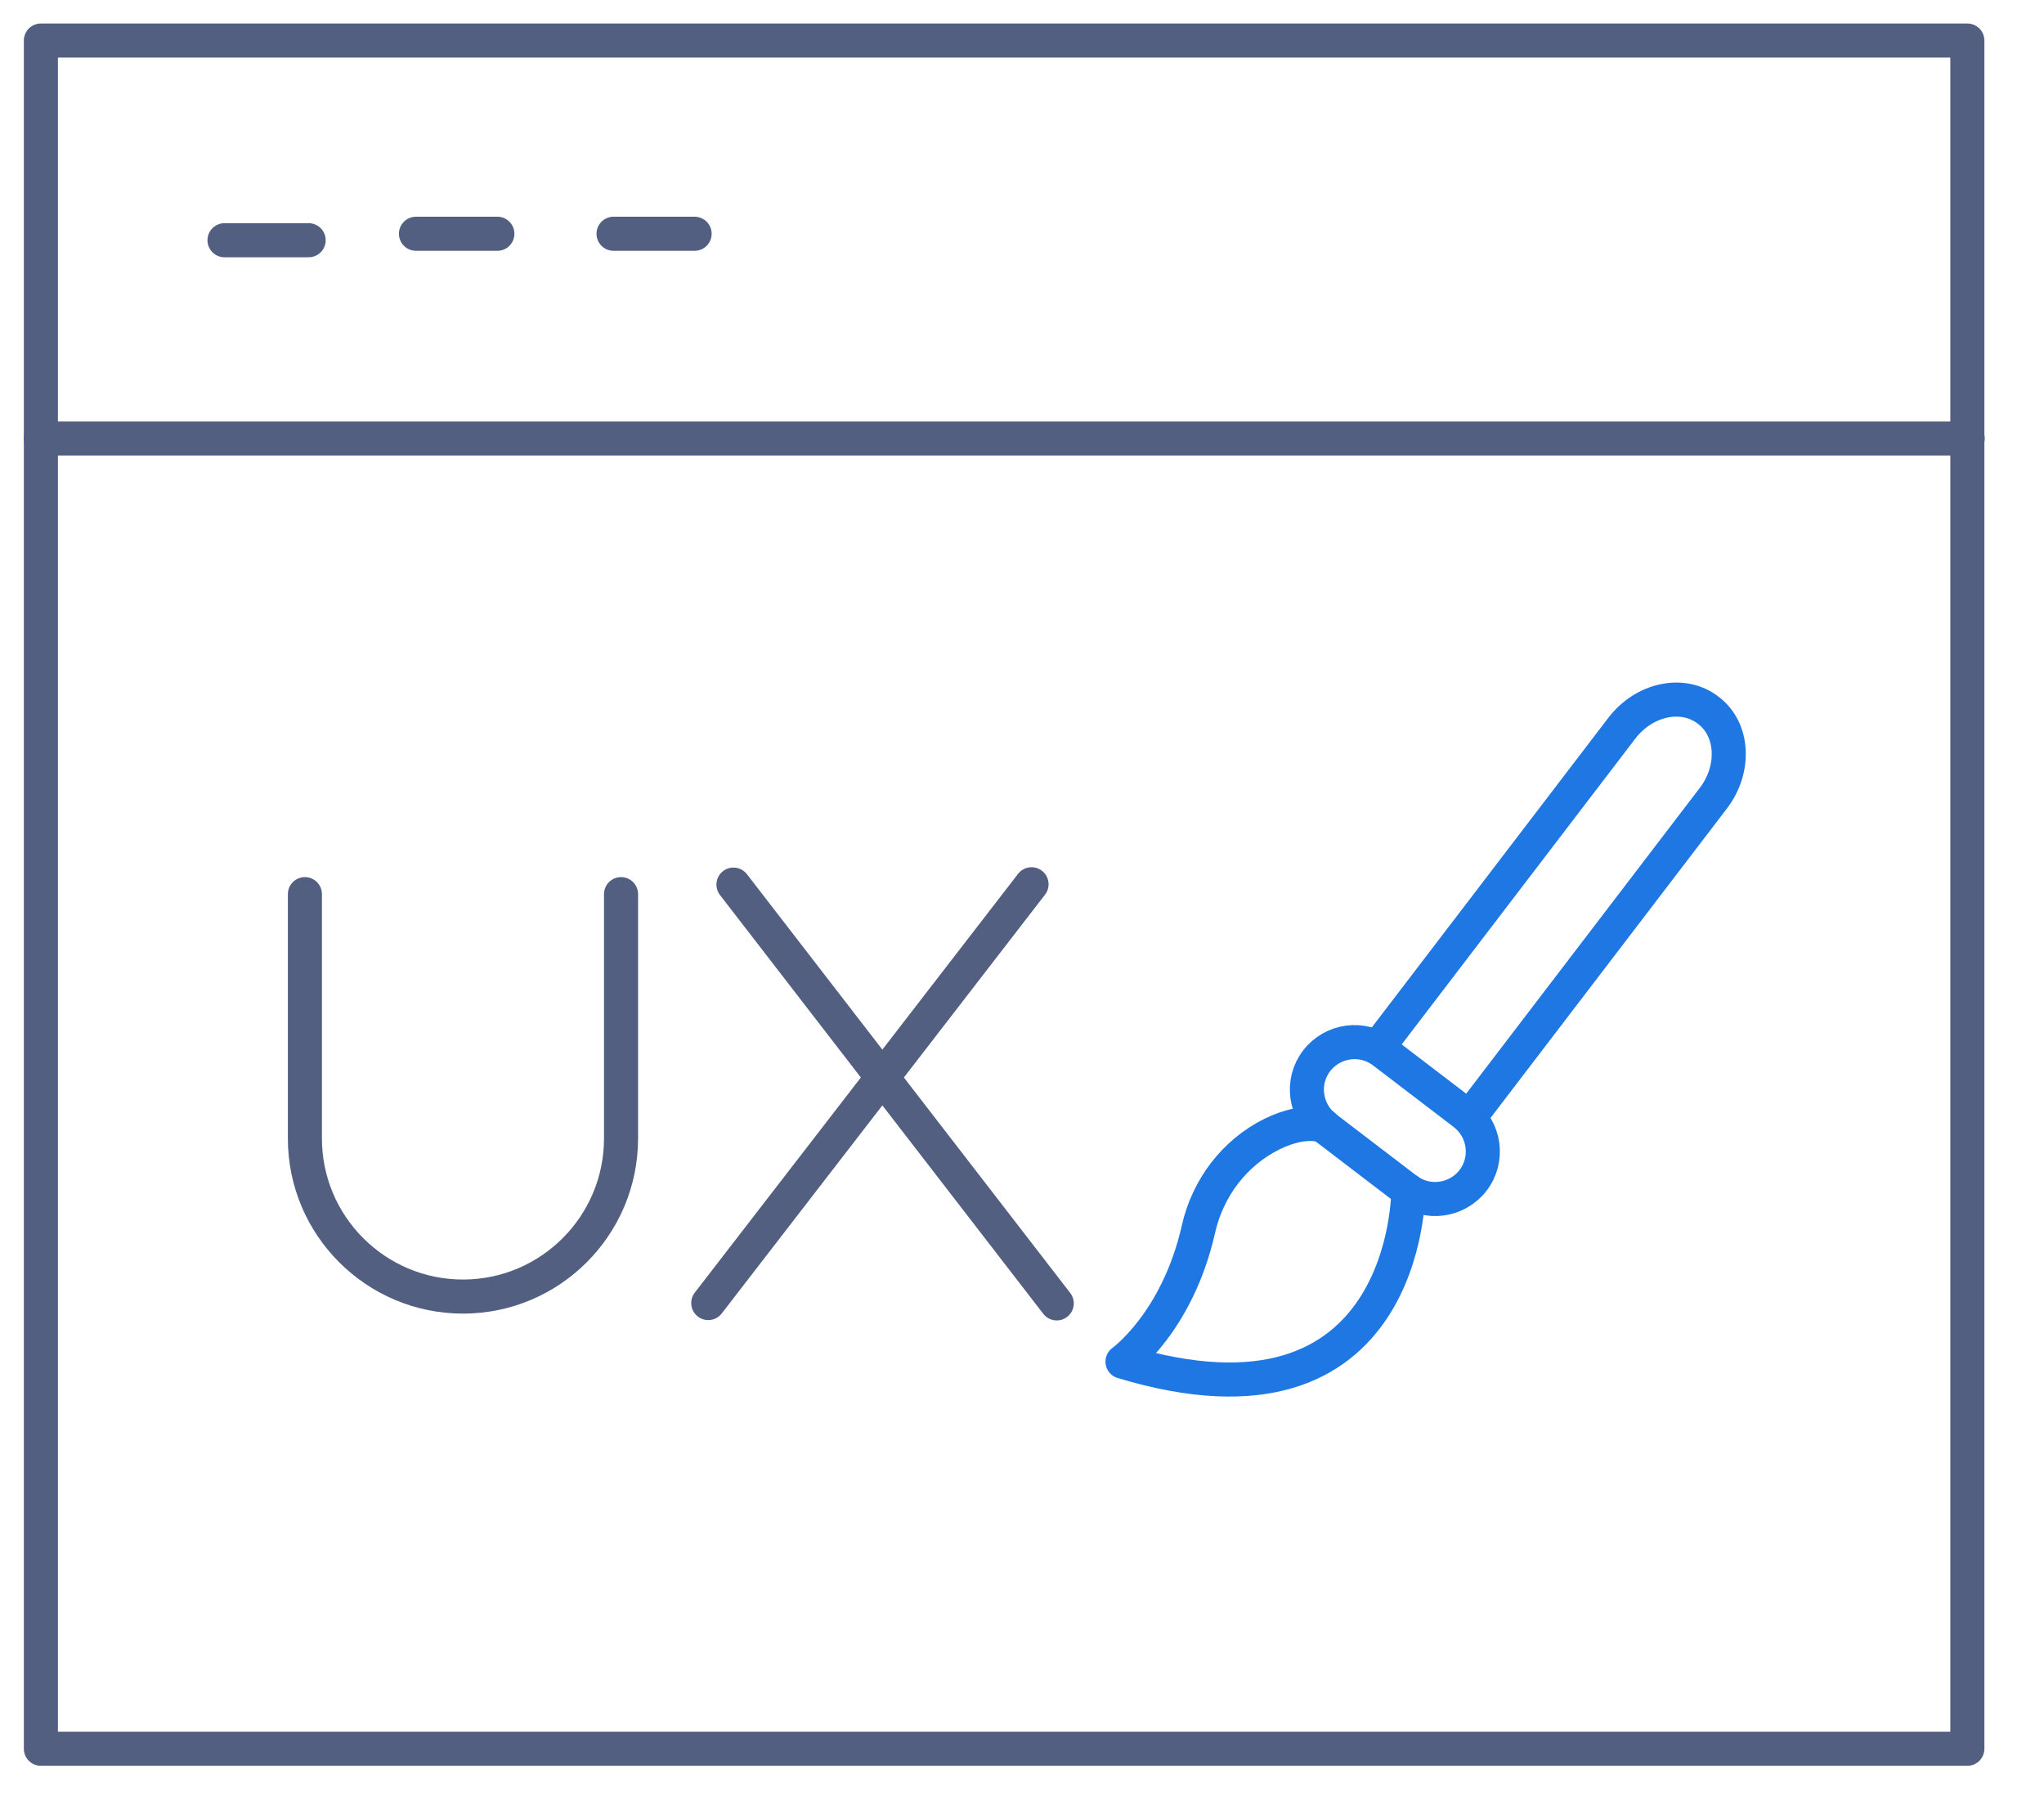
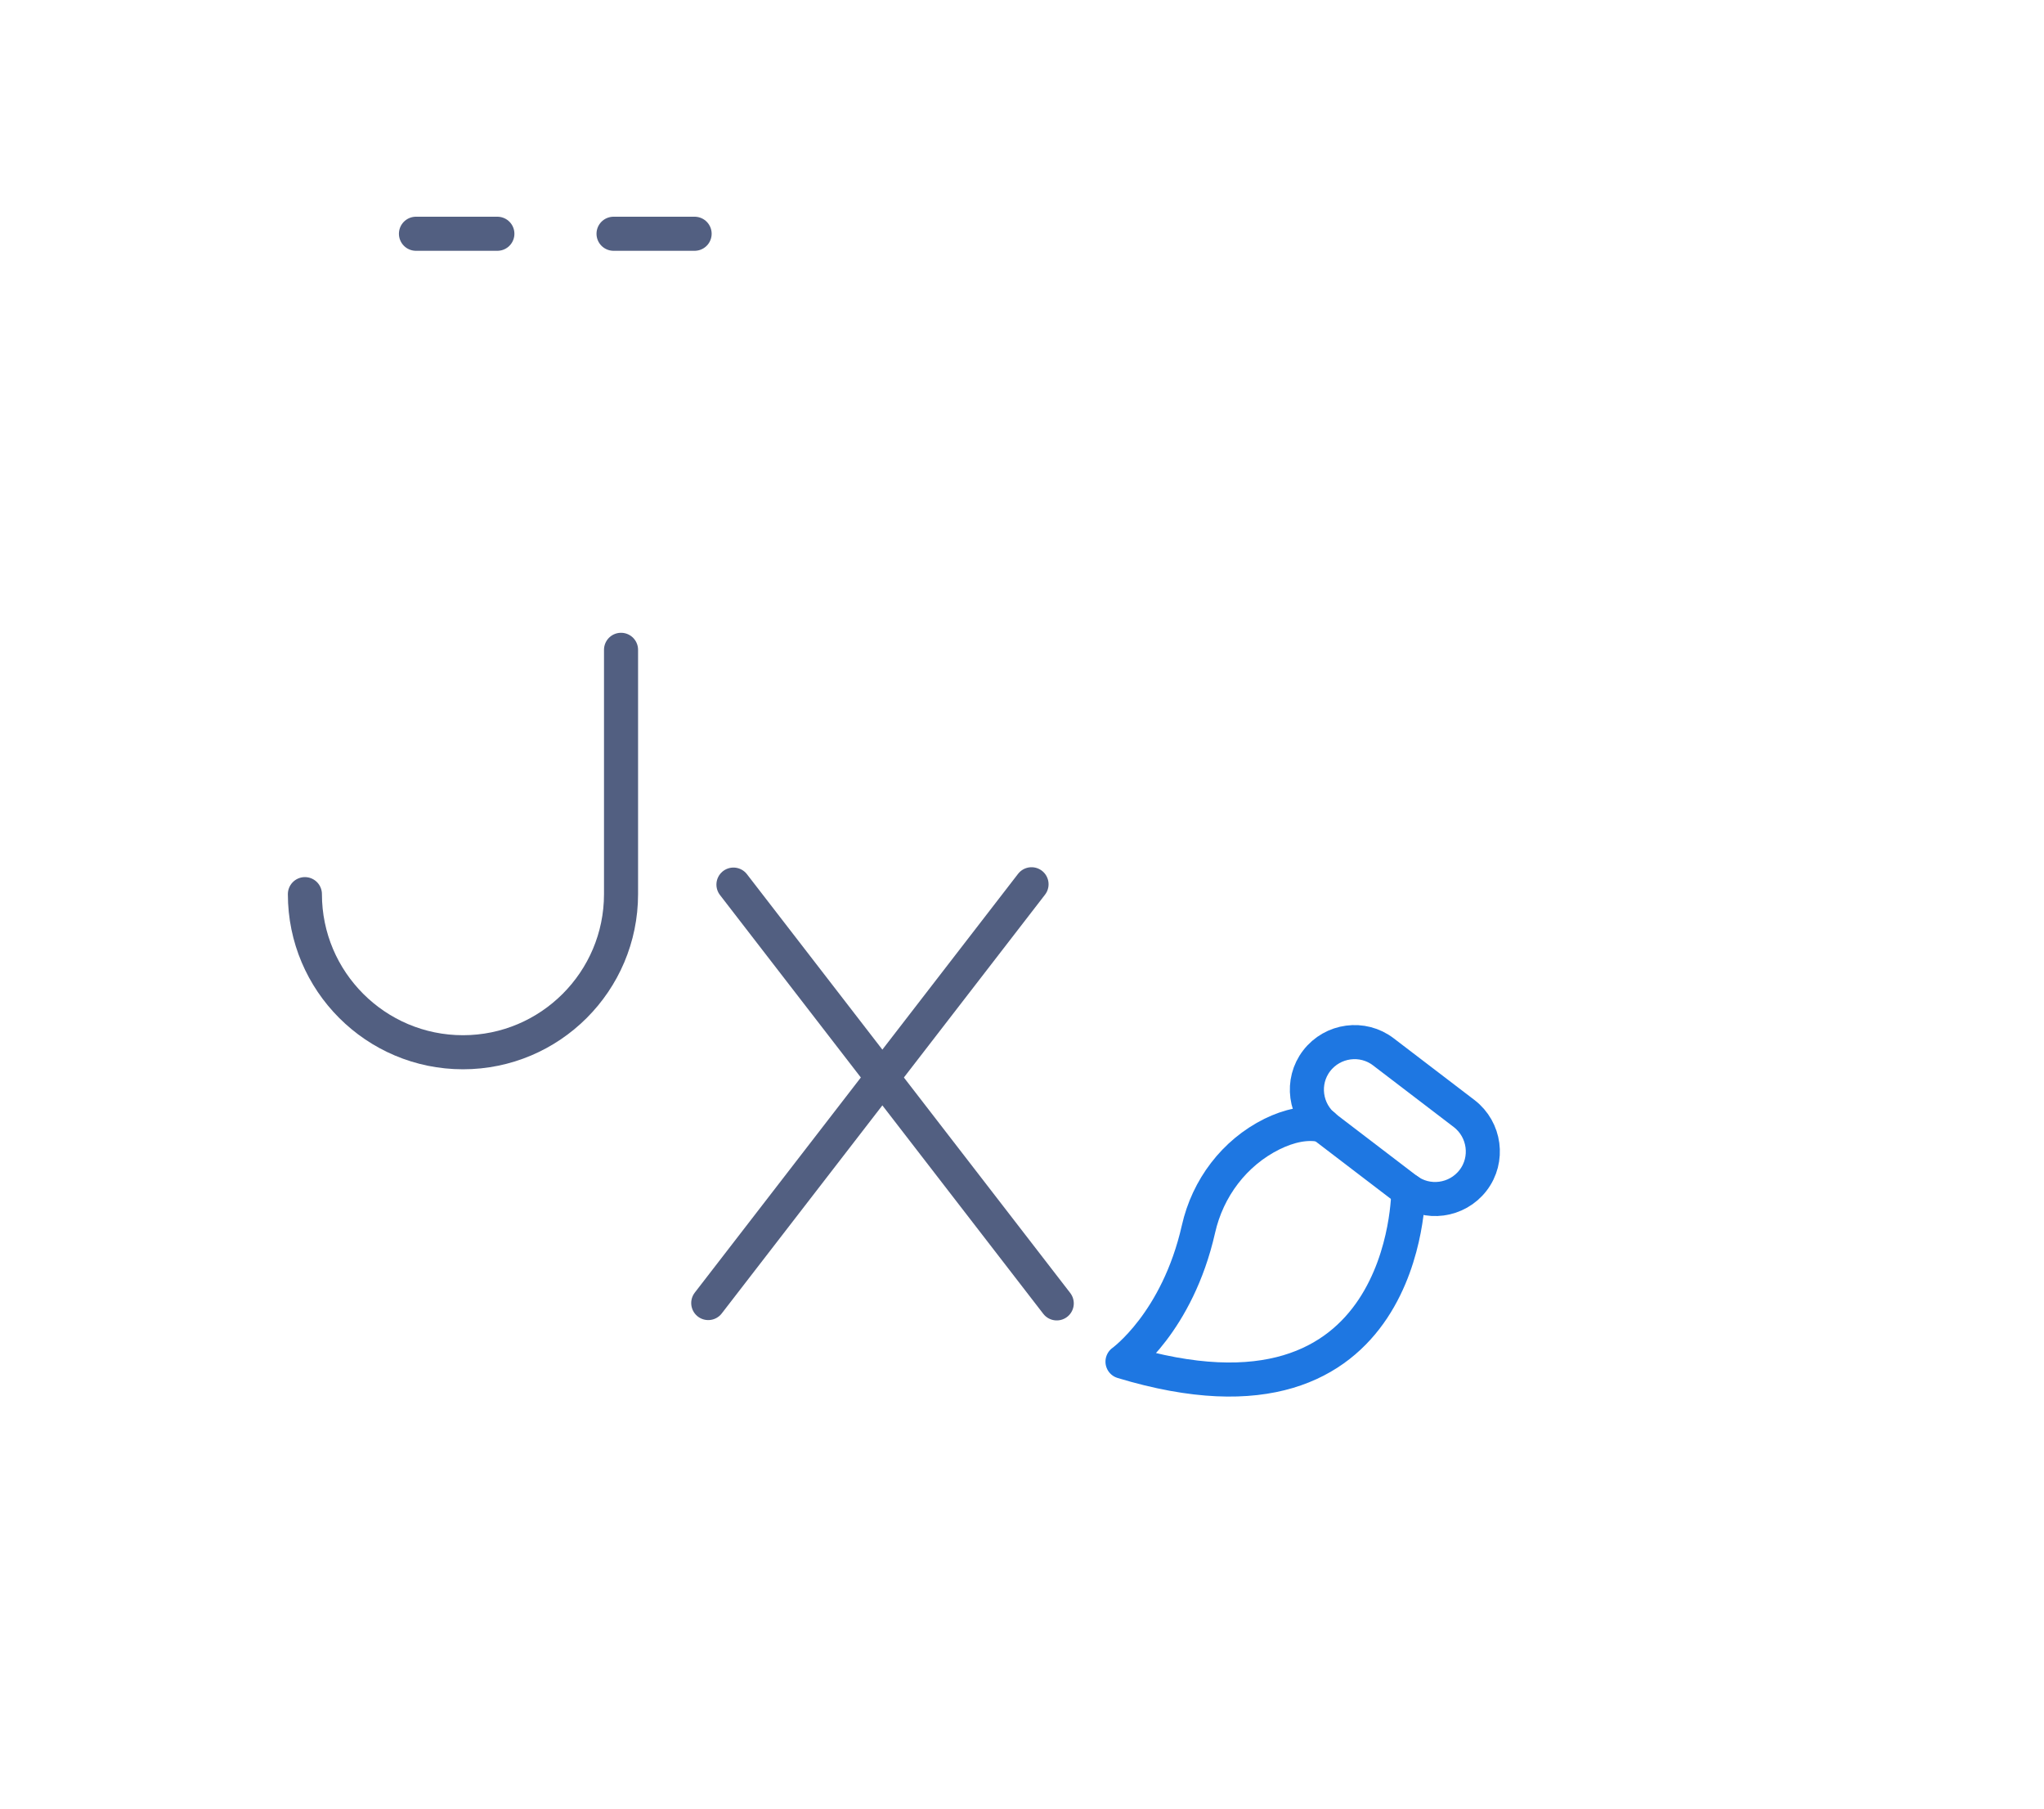
<svg xmlns="http://www.w3.org/2000/svg" id="图层_1" x="0px" y="0px" viewBox="0 0 600 530.8" style="enable-background:new 0 0 600 530.8;" xml:space="preserve">
  <style type="text/css">	.st0{fill:none;stroke:#1E77E2;stroke-width:10;stroke-linecap:round;stroke-linejoin:round;}	.st1{fill:none;stroke:#525F81;stroke-width:10;stroke-linecap:round;stroke-linejoin:round;stroke-miterlimit:7.111;}</style>
  <path class="st0" d="M412.8,349l-23.7-18.1c-6.1-4.7-7.3-13.5-2.6-19.6c4.7-6.1,13.5-7.3,19.6-2.6l23.7,18.1 c6.1,4.7,7.3,13.5,2.6,19.6l0,0C427.7,352.5,418.9,353.7,412.8,349z" />
-   <path class="st0" d="M431.3,328l71.6-93.7c6.6-8.6,6-20.3-1.5-25.9c-7.4-5.7-18.8-3.3-25.4,5.4l-71.6,93.7" />
  <path class="st0" d="M413.4,349.4c0,0,0.3,75.7-83.9,50.2c0,0,16.1-11.5,22.3-38.9c2.7-12,10.5-22.4,21.6-27.9 c4.9-2.4,10.2-3.7,15.1-2.5" />
-   <rect x="12" y="11.9" class="st1" width="565.5" height="501.3" />
-   <line class="st1" x1="12" y1="128.7" x2="577.6" y2="128.7" />
  <line class="st1" x1="180.1" y1="68.6" x2="203.9" y2="68.6" />
  <line class="st1" x1="122.1" y1="68.6" x2="146" y2="68.6" />
-   <line class="st1" x1="65.9" y1="70.5" x2="90.6" y2="70.5" />
  <g>
    <g>
-       <path class="st1" d="M89.5,262.4v71.7c0,25.6,20.8,46.4,46.4,46.4s46.4-20.8,46.4-46.4v-71.7" />
+       <path class="st1" d="M89.5,262.4c0,25.6,20.8,46.4,46.4,46.4s46.4-20.8,46.4-46.4v-71.7" />
    </g>
    <g>
      <path class="st1" d="M215.3,259.6l94.9,122.9" />
    </g>
    <g>
      <path class="st1" d="M207.9,382.4l94.9-122.9" />
    </g>
  </g>
</svg>